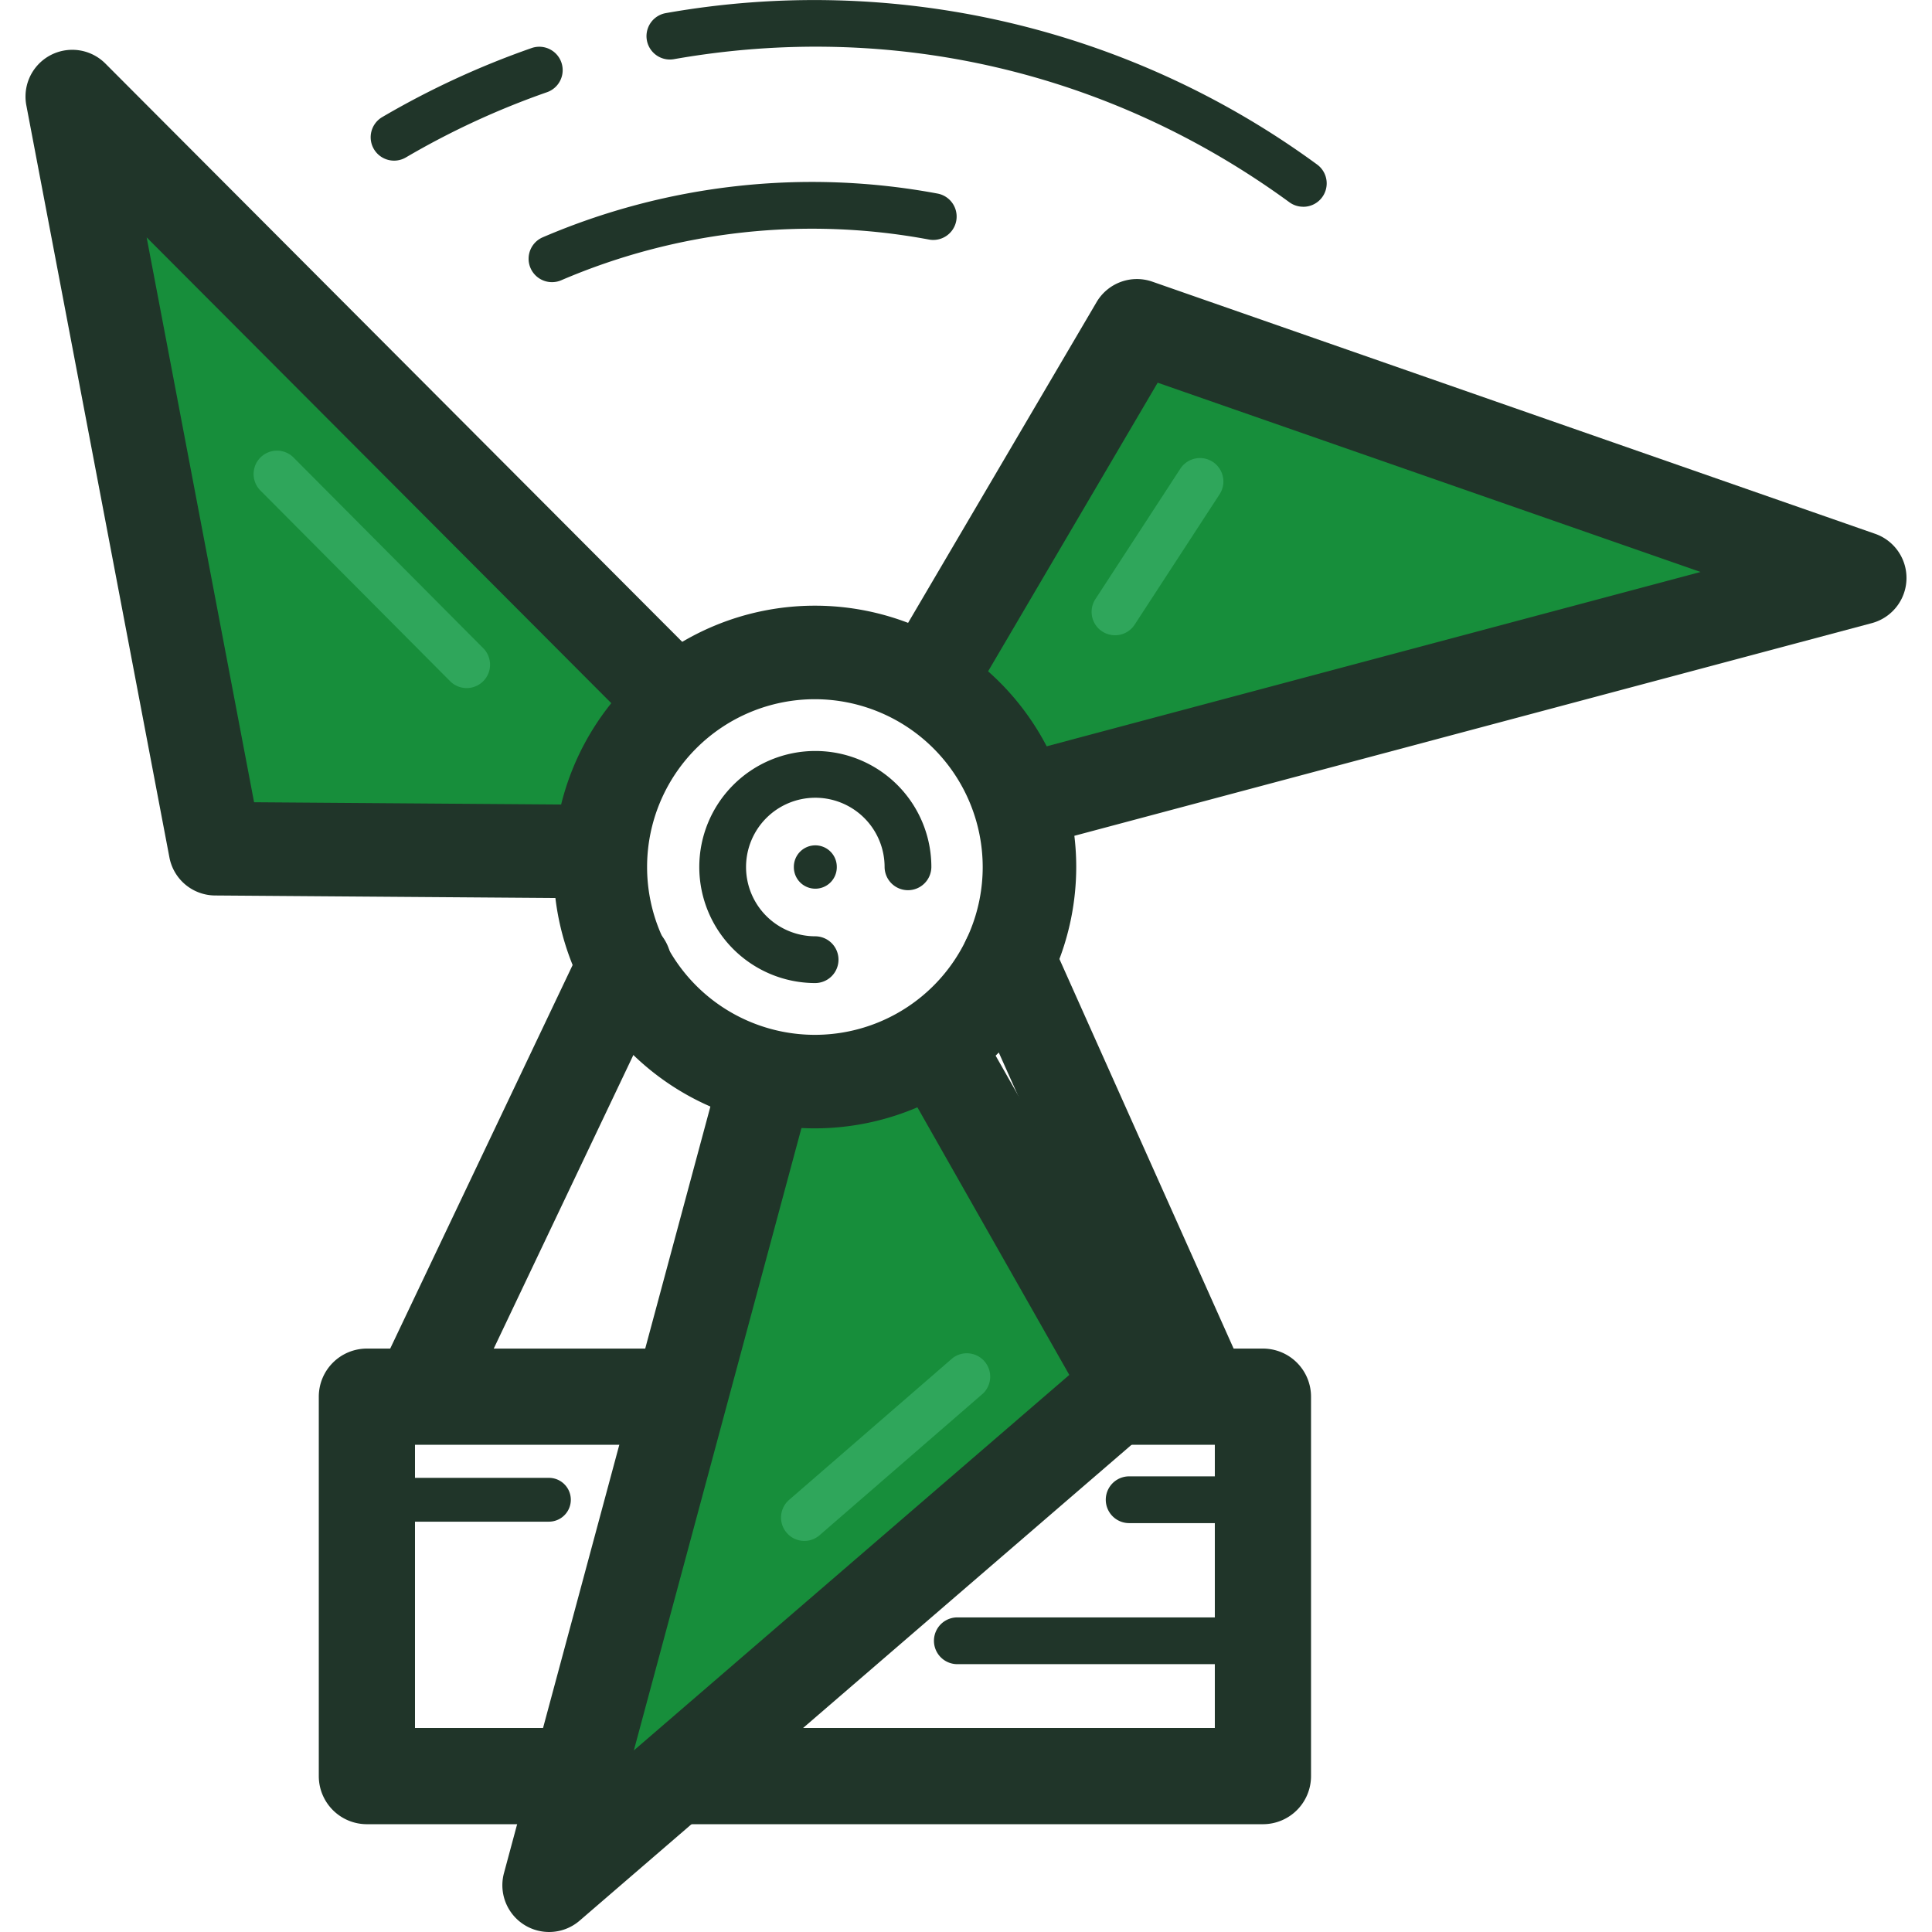
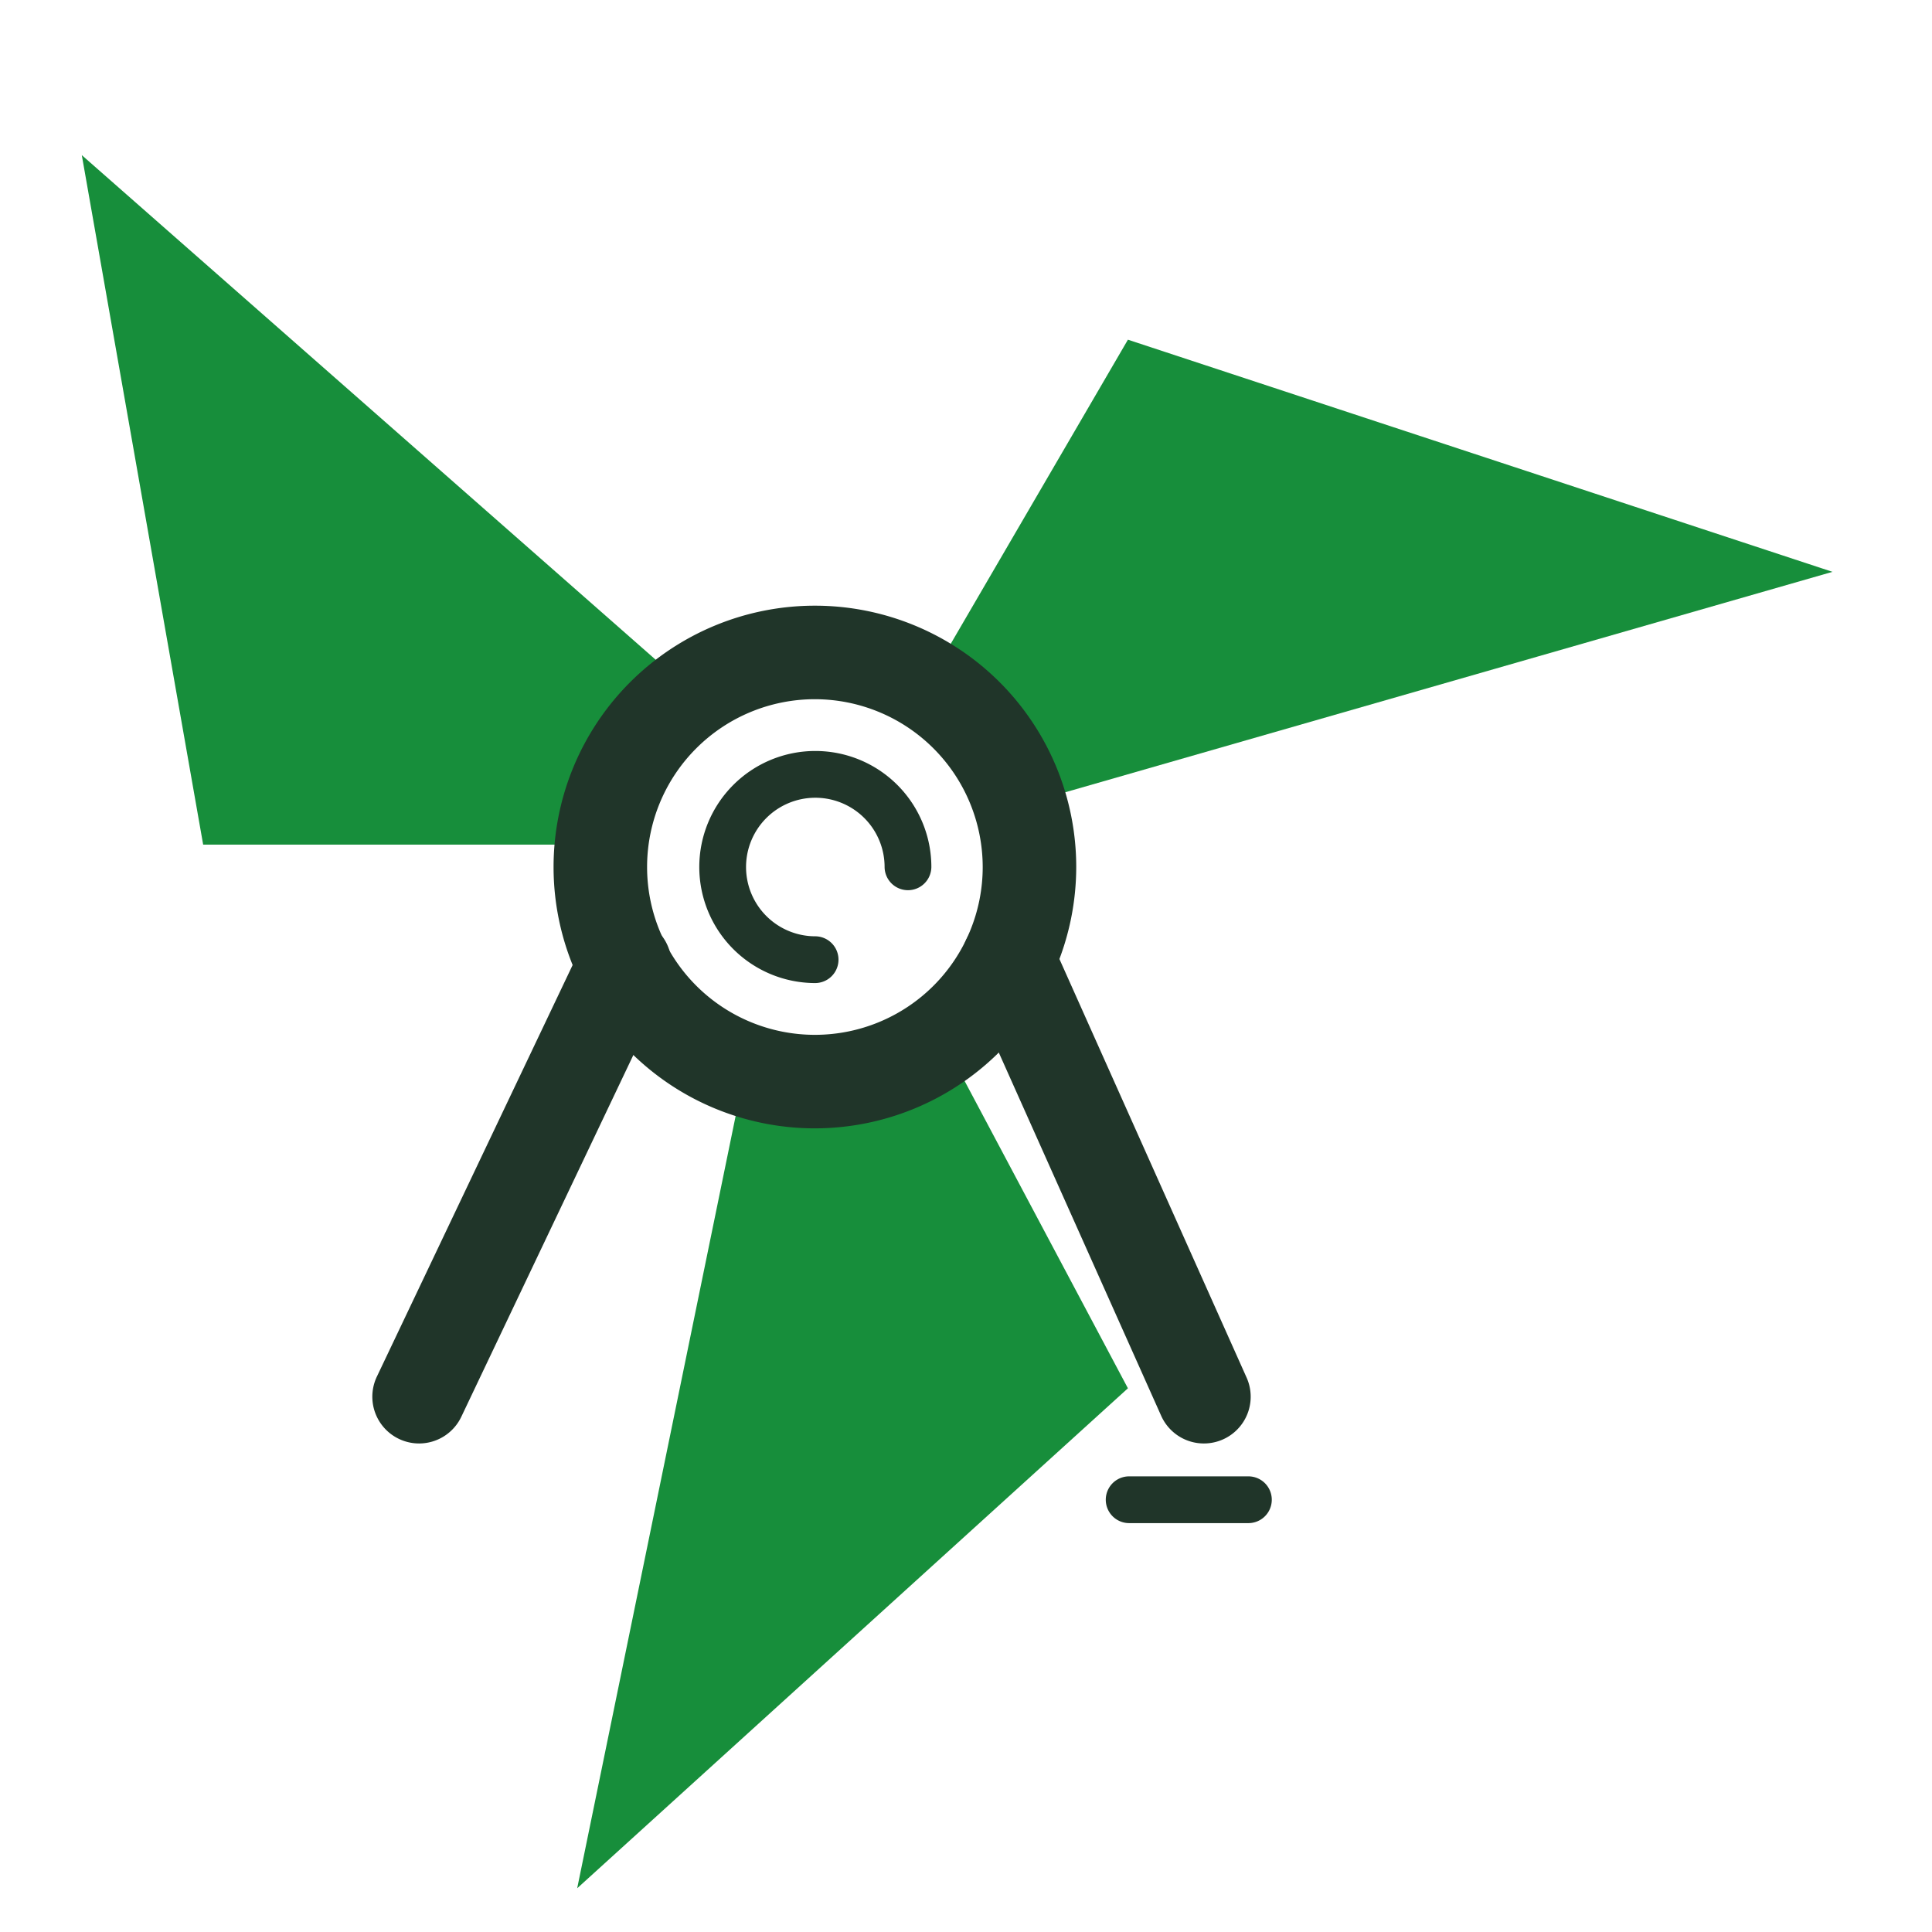
<svg xmlns="http://www.w3.org/2000/svg" width="800px" height="800px" viewBox="0 0 1024 1024" class="icon" version="1.1">
  <path d="M222.102 765.067a24.785 24.785 0 0 1-22.366-35.407l108.724-228.589a24.785 24.785 0 1 1 44.767 21.244l-108.724 228.601a24.785 24.785 0 0 1-22.401 14.151zM638.113 765.067A24.785 24.785 0 0 1 615.441 750.385l-103.542-231.61a24.785 24.785 0 0 1 45.25-20.241l103.578 231.622a24.785 24.785 0 0 1-22.613 34.912z" fill="#203529" />
-   <path d="M669.378 966.865H194.461a25.493 25.493 0 0 1-25.493-25.493V740.27a25.493 25.493 0 0 1 25.493-25.493h168.774a25.493 25.493 0 0 1 0 50.986h-143.281V915.866H643.885V765.763h-56.415a25.493 25.493 0 0 1 0-50.986h81.909a25.493 25.493 0 0 1 25.493 25.493v201.101a25.493 25.493 0 0 1-25.493 25.493z" fill="#203529" />
  <path d="M499.954 348.017l97.866-167.972 373.428 123.04-412.636 118.555-58.658-73.623zM393.048 576.181l-87.125 424.639 291.897-264.999-97.866-184.153-106.906 24.514zM353.026 354.509L43.355 82.227l64.323 365.45h197.159l48.189-93.168z" fill="#178E3B" />
-   <path d="M310.939 476.085h-0.189L113.957 474.622a24.785 24.785 0 0 1-24.16-20.159L13.955 55.814a24.785 24.785 0 0 1 41.899-22.13L371.131 349.752A24.785 24.785 0 1 1 336.031 384.758L77.723 125.802l56.947 299.403 176.481 1.31a24.785 24.785 0 0 1-0.177 49.57zM291.04 1024a24.785 24.785 0 0 1-23.923-31.229L380.632 571.236a24.785 24.785 0 1 1 47.859 12.888l-92.543 343.639 230.808-199.024L477.353 571.236a24.785 24.785 0 0 1 43.114-24.466l99.459 175.218a24.785 24.785 0 0 1-5.37 31.005l-307.335 264.988a24.785 24.785 0 0 1-16.181 6.019zM547.553 447.913a24.785 24.785 0 0 1-6.373-48.744l360.174-96.013-287.766-100.32L517.8 365.874a24.785 24.785 0 1 1-42.748-25.104L581.214 160.123a24.785 24.785 0 0 1 29.506-10.846l383.141 133.65a24.785 24.785 0 0 1-1.782 47.351l-438.129 116.844a24.785 24.785 0 0 1-6.397 0.791zM291.04 806.517h-99.4a11.614 11.614 0 1 1 0-23.227h99.4a11.614 11.614 0 0 1 0 23.227zM674.665 882.041H507.295a12.393 12.393 0 0 1 0-24.785h167.358a12.393 12.393 0 0 1 0 24.785zM690.716 109.573a12.334 12.334 0 0 1-7.294-2.36C588.59 37.921 472.632 11 357.063 31.383a12.393 12.393 0 0 1-4.308-24.407A450.934 450.934 0 0 1 698.058 87.173a12.393 12.393 0 0 1-7.317 22.425zM292.574 149.548a12.393 12.393 0 0 1-4.898-23.782A361.991 361.991 0 0 1 496.945 102.598a12.393 12.393 0 0 1-4.603 24.36 337.195 337.195 0 0 0-194.881 21.587 12.357 12.357 0 0 1-4.886 1.003zM208.872 85.143a12.393 12.393 0 0 1-6.279-23.085 450.309 450.309 0 0 1 79.159-36.587 12.393 12.393 0 0 1 8.167 23.404 425.429 425.429 0 0 0-74.792 34.569 12.334 12.334 0 0 1-6.255 1.7z" fill="#203529" />
  <path d="M431.913 598.051a138.513 138.513 0 1 1 138.513-138.513A138.666 138.666 0 0 1 431.913 598.051z m0-227.456a88.943 88.943 0 1 0 88.943 88.943A89.049 89.049 0 0 0 431.913 370.595z" fill="#203529" />
  <path d="M432.138 521.041a61.502 61.502 0 1 1 61.502-61.502 12.393 12.393 0 0 1-24.785 0 36.717 36.717 0 1 0-36.717 36.717 12.393 12.393 0 0 1 0 24.785z" fill="#203529" />
-   <path d="M247.347 364.694a12.357 12.357 0 0 1-8.781-3.647l-100.545-101.064a12.393 12.393 0 1 1 17.574-17.479l100.545 101.064a12.393 12.393 0 0 1-8.793 21.126zM590.998 336.699A12.393 12.393 0 0 1 580.624 317.485l45.003-69.103A12.393 12.393 0 0 1 646.387 262.013l-44.991 69.056a12.381 12.381 0 0 1-10.398 5.63zM426.354 816.726a12.393 12.393 0 0 1-8.12-21.752l86.665-75.158a12.393 12.393 0 0 1 16.24 18.66l-86.665 75.158a12.345 12.345 0 0 1-8.12 3.092z" fill="#2FA65B" />
  <path d="M661.789 807.284h-63.426a12.393 12.393 0 0 1 0-24.785h63.426a12.393 12.393 0 0 1 0 24.785z" fill="#203529" />
-   <path d="M432.138 459.538m-11.378 0a11.378 11.378 0 1 0 22.755 0 11.378 11.378 0 1 0-22.755 0Z" fill="#203529" />
</svg>